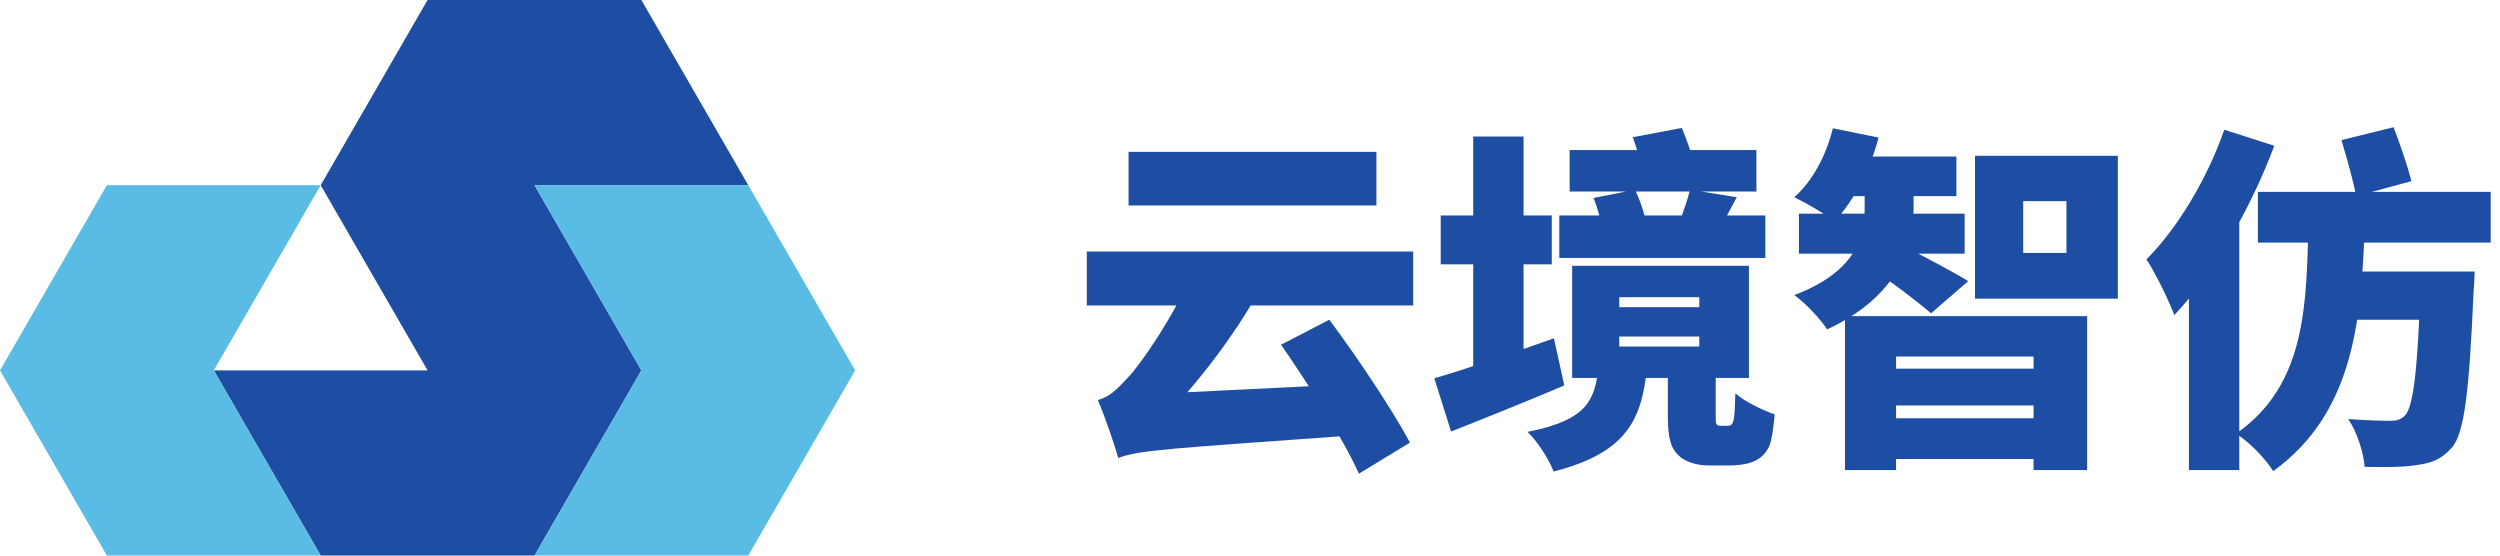
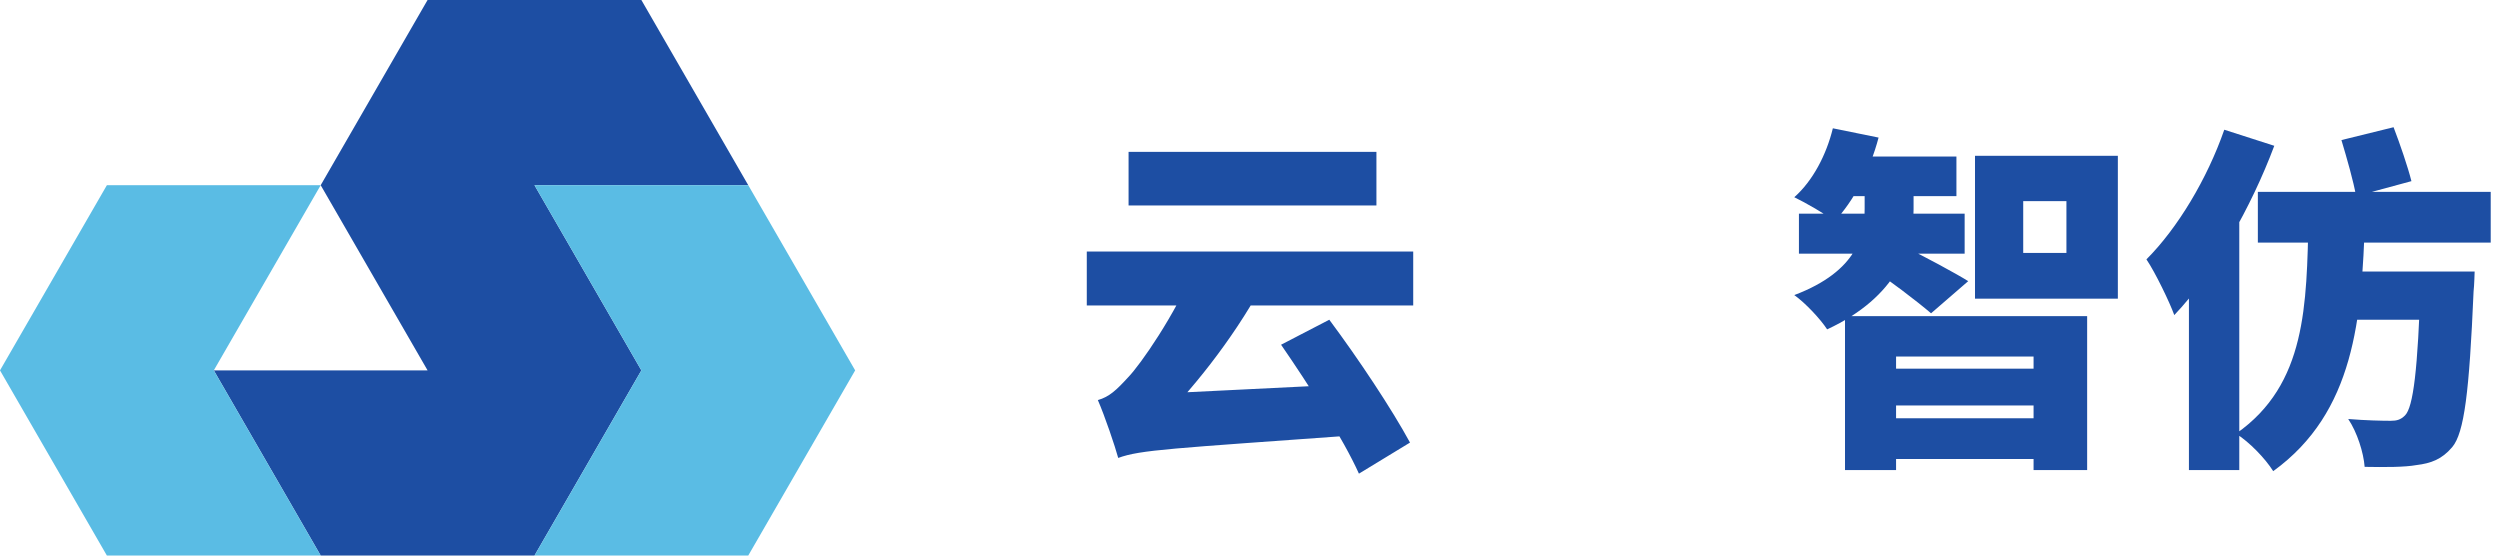
<svg xmlns="http://www.w3.org/2000/svg" width="126px" height="28px" viewBox="0 0 126 28" version="1.1">
  <title>编组 5</title>
  <g id="控件" stroke="none" stroke-width="1" fill="none" fill-rule="evenodd">
    <g id="编组-5" transform="translate(-0, 0)" fill-rule="nonzero">
      <polygon id="路径" fill="#1D4EA3" points="37.712 9.334 32.325 0 21.55 0 16.163 9.334 21.55 18.667 10.775 18.667 16.163 28 26.938 28 32.325 18.667 26.938 9.334" />
      <polygon id="路径" fill="#5ABCE4" points="37.712 9.334 26.938 9.334 32.325 18.667 26.938 28 37.712 28 43.1 18.667" />
      <polygon id="路径" fill="#5ABCE4" points="5.387 9.334 0 18.667 5.387 28 16.163 28 10.775 18.667 16.163 9.334" />
      <g id="云境智仿" transform="translate(54.774, 6.412)" fill="#1D4EA3">
        <path d="M2.106,1.242 L2.106,3.942 L14.598,3.942 L14.598,1.242 L2.106,1.242 Z M0,6.264 L0,8.982 L16.452,8.982 L16.452,6.264 L0,6.264 Z M9.792,10.962 C11.196,12.996 12.942,15.732 13.716,17.46 L16.29,15.894 C15.372,14.202 13.698,11.682 12.222,9.702 L9.792,10.962 Z M1.584,16.668 C1.584,16.146 3.438,15.174 3.438,15.174 L3.438,15.102 C5.22,13.356 7.326,10.746 8.82,8.01 L5.472,7.02 C4.446,9.468 2.7,11.97 2.088,12.6 C1.494,13.248 1.134,13.59 0.558,13.752 C0.918,14.58 1.422,16.074 1.584,16.668 Z M1.584,16.668 C2.718,16.254 4.212,16.2 13.644,15.516 C13.464,14.904 13.194,13.752 13.104,12.96 L3.258,13.446 L1.53,14.418 L1.584,16.668 Z" id="形状" />
-         <path d="M24.336,1.152 L24.336,3.24 L33.75,3.24 L33.75,1.152 L24.336,1.152 Z M23.814,4.446 L23.814,6.588 L34.2,6.588 L34.2,4.446 L23.814,4.446 Z M25.542,3.564 C25.74,4.05 25.92,4.716 25.974,5.13 L28.152,4.626 C28.062,4.212 27.846,3.582 27.63,3.15 L25.542,3.564 Z M30.402,3.15 C30.294,3.618 30.06,4.266 29.88,4.77 L31.878,5.166 C32.112,4.752 32.4,4.194 32.76,3.528 L30.402,3.15 Z M26.838,10.548 L30.87,10.548 L30.87,11.052 L26.838,11.052 L26.838,10.548 Z M26.838,8.568 L30.87,8.568 L30.87,9.072 L26.838,9.072 L26.838,8.568 Z M24.462,6.984 L24.462,12.636 L33.372,12.636 L33.372,6.984 L24.462,6.984 Z M25.794,12.042 C25.614,13.734 25.254,14.76 22.212,15.354 C22.698,15.804 23.31,16.758 23.526,17.352 C27.288,16.398 27.99,14.652 28.242,12.042 L25.794,12.042 Z M29.286,12.078 L29.286,14.58 C29.286,15.75 29.466,16.2 29.826,16.542 C30.168,16.884 30.798,17.046 31.302,17.046 C31.626,17.046 32.076,17.046 32.436,17.046 C32.76,17.046 33.264,16.992 33.552,16.866 C33.93,16.722 34.182,16.488 34.362,16.146 C34.524,15.822 34.614,15.138 34.668,14.472 C34.038,14.256 33.12,13.806 32.688,13.41 C32.67,14.004 32.652,14.472 32.616,14.67 C32.58,14.886 32.526,14.976 32.454,15.012 C32.4,15.048 32.328,15.048 32.238,15.048 C32.148,15.048 32.022,15.048 31.932,15.048 C31.842,15.048 31.77,15.03 31.734,14.958 C31.698,14.904 31.698,14.778 31.698,14.598 L31.698,12.078 L29.286,12.078 Z M27.522,0.504 C27.72,1.08 27.972,1.872 28.044,2.358 L30.6,1.782 C30.474,1.314 30.222,0.576 29.988,0.036 L27.522,0.504 Z M17.838,4.446 L17.838,6.912 L23.436,6.912 L23.436,4.446 L17.838,4.446 Z M19.476,0.468 L19.476,12.546 L22.014,12.546 L22.014,0.468 L19.476,0.468 Z M17.514,12.654 L18.36,15.336 C20.052,14.67 22.158,13.824 24.066,13.014 L23.544,10.638 C21.366,11.412 19.026,12.222 17.514,12.654 Z" id="形状" />
        <path d="M38.214,9.522 L38.214,17.28 L40.788,17.28 L40.788,11.556 L47.718,11.556 L47.718,17.28 L50.418,17.28 L50.418,9.522 L38.214,9.522 Z M39.78,12.168 L39.78,14.022 L48.618,14.022 L48.618,12.168 L39.78,12.168 Z M38.142,1.476 L38.142,3.474 L43.83,3.474 L43.83,1.476 L38.142,1.476 Z M35.892,4.356 L35.892,6.372 L44.244,6.372 L44.244,4.356 L35.892,4.356 Z M39.78,14.67 L39.78,16.722 L48.618,16.722 L48.618,14.67 L39.78,14.67 Z M39.204,2.034 L39.204,4.104 C39.204,5.364 38.898,7.236 35.658,8.46 C36.234,8.874 36.972,9.666 37.314,10.188 C40.878,8.532 41.67,6.03 41.67,4.14 L41.67,2.034 L39.204,2.034 Z M37.602,0.054 C37.278,1.386 36.594,2.7 35.658,3.528 C36.216,3.798 37.224,4.374 37.692,4.734 C38.628,3.744 39.474,2.178 39.906,0.522 L37.602,0.054 Z M41.346,6.102 L39.564,7.128 C40.41,7.686 41.814,8.748 42.552,9.378 L44.424,7.758 C43.92,7.434 41.994,6.39 41.346,6.102 Z M47.196,3.726 L49.374,3.726 L49.374,6.336 L47.196,6.336 L47.196,3.726 Z M44.766,1.44 L44.766,8.64 L51.966,8.64 L51.966,1.44 L44.766,1.44 Z" id="形状" />
        <path d="M59.022,3.258 L59.022,5.814 L70.758,5.814 L70.758,3.258 L59.022,3.258 Z M63.576,7.272 L63.576,9.702 L68.04,9.702 L68.04,7.272 L63.576,7.272 Z M67.23,7.272 L67.23,7.686 C67.086,12.258 66.852,14.112 66.438,14.526 C66.222,14.742 66.024,14.796 65.718,14.796 C65.286,14.796 64.458,14.778 63.576,14.706 C64.026,15.372 64.35,16.398 64.404,17.118 C65.43,17.136 66.42,17.136 67.014,17.028 C67.752,16.938 68.292,16.74 68.814,16.128 C69.426,15.408 69.678,13.338 69.894,8.28 C69.93,7.974 69.948,7.272 69.948,7.272 L67.23,7.272 Z M61.578,4.59 C61.47,8.928 61.488,12.96 57.924,15.444 C58.608,15.876 59.4,16.704 59.796,17.334 C63.9,14.364 64.26,9.63 64.422,4.59 L61.578,4.59 Z M63.234,0.648 C63.504,1.548 63.846,2.736 63.972,3.474 L66.762,2.718 C66.582,1.998 66.186,0.846 65.862,0 L63.234,0.648 Z M57.33,0.126 C56.466,2.61 54.972,5.094 53.406,6.66 C53.856,7.326 54.576,8.82 54.81,9.468 C56.79,7.398 58.698,4.014 59.85,0.936 L57.33,0.126 Z M55.548,5.436 L55.548,17.28 L58.086,17.28 L58.086,2.916 L58.086,2.898 L55.548,5.436 Z" id="形状" />
      </g>
    </g>
  </g>
</svg>